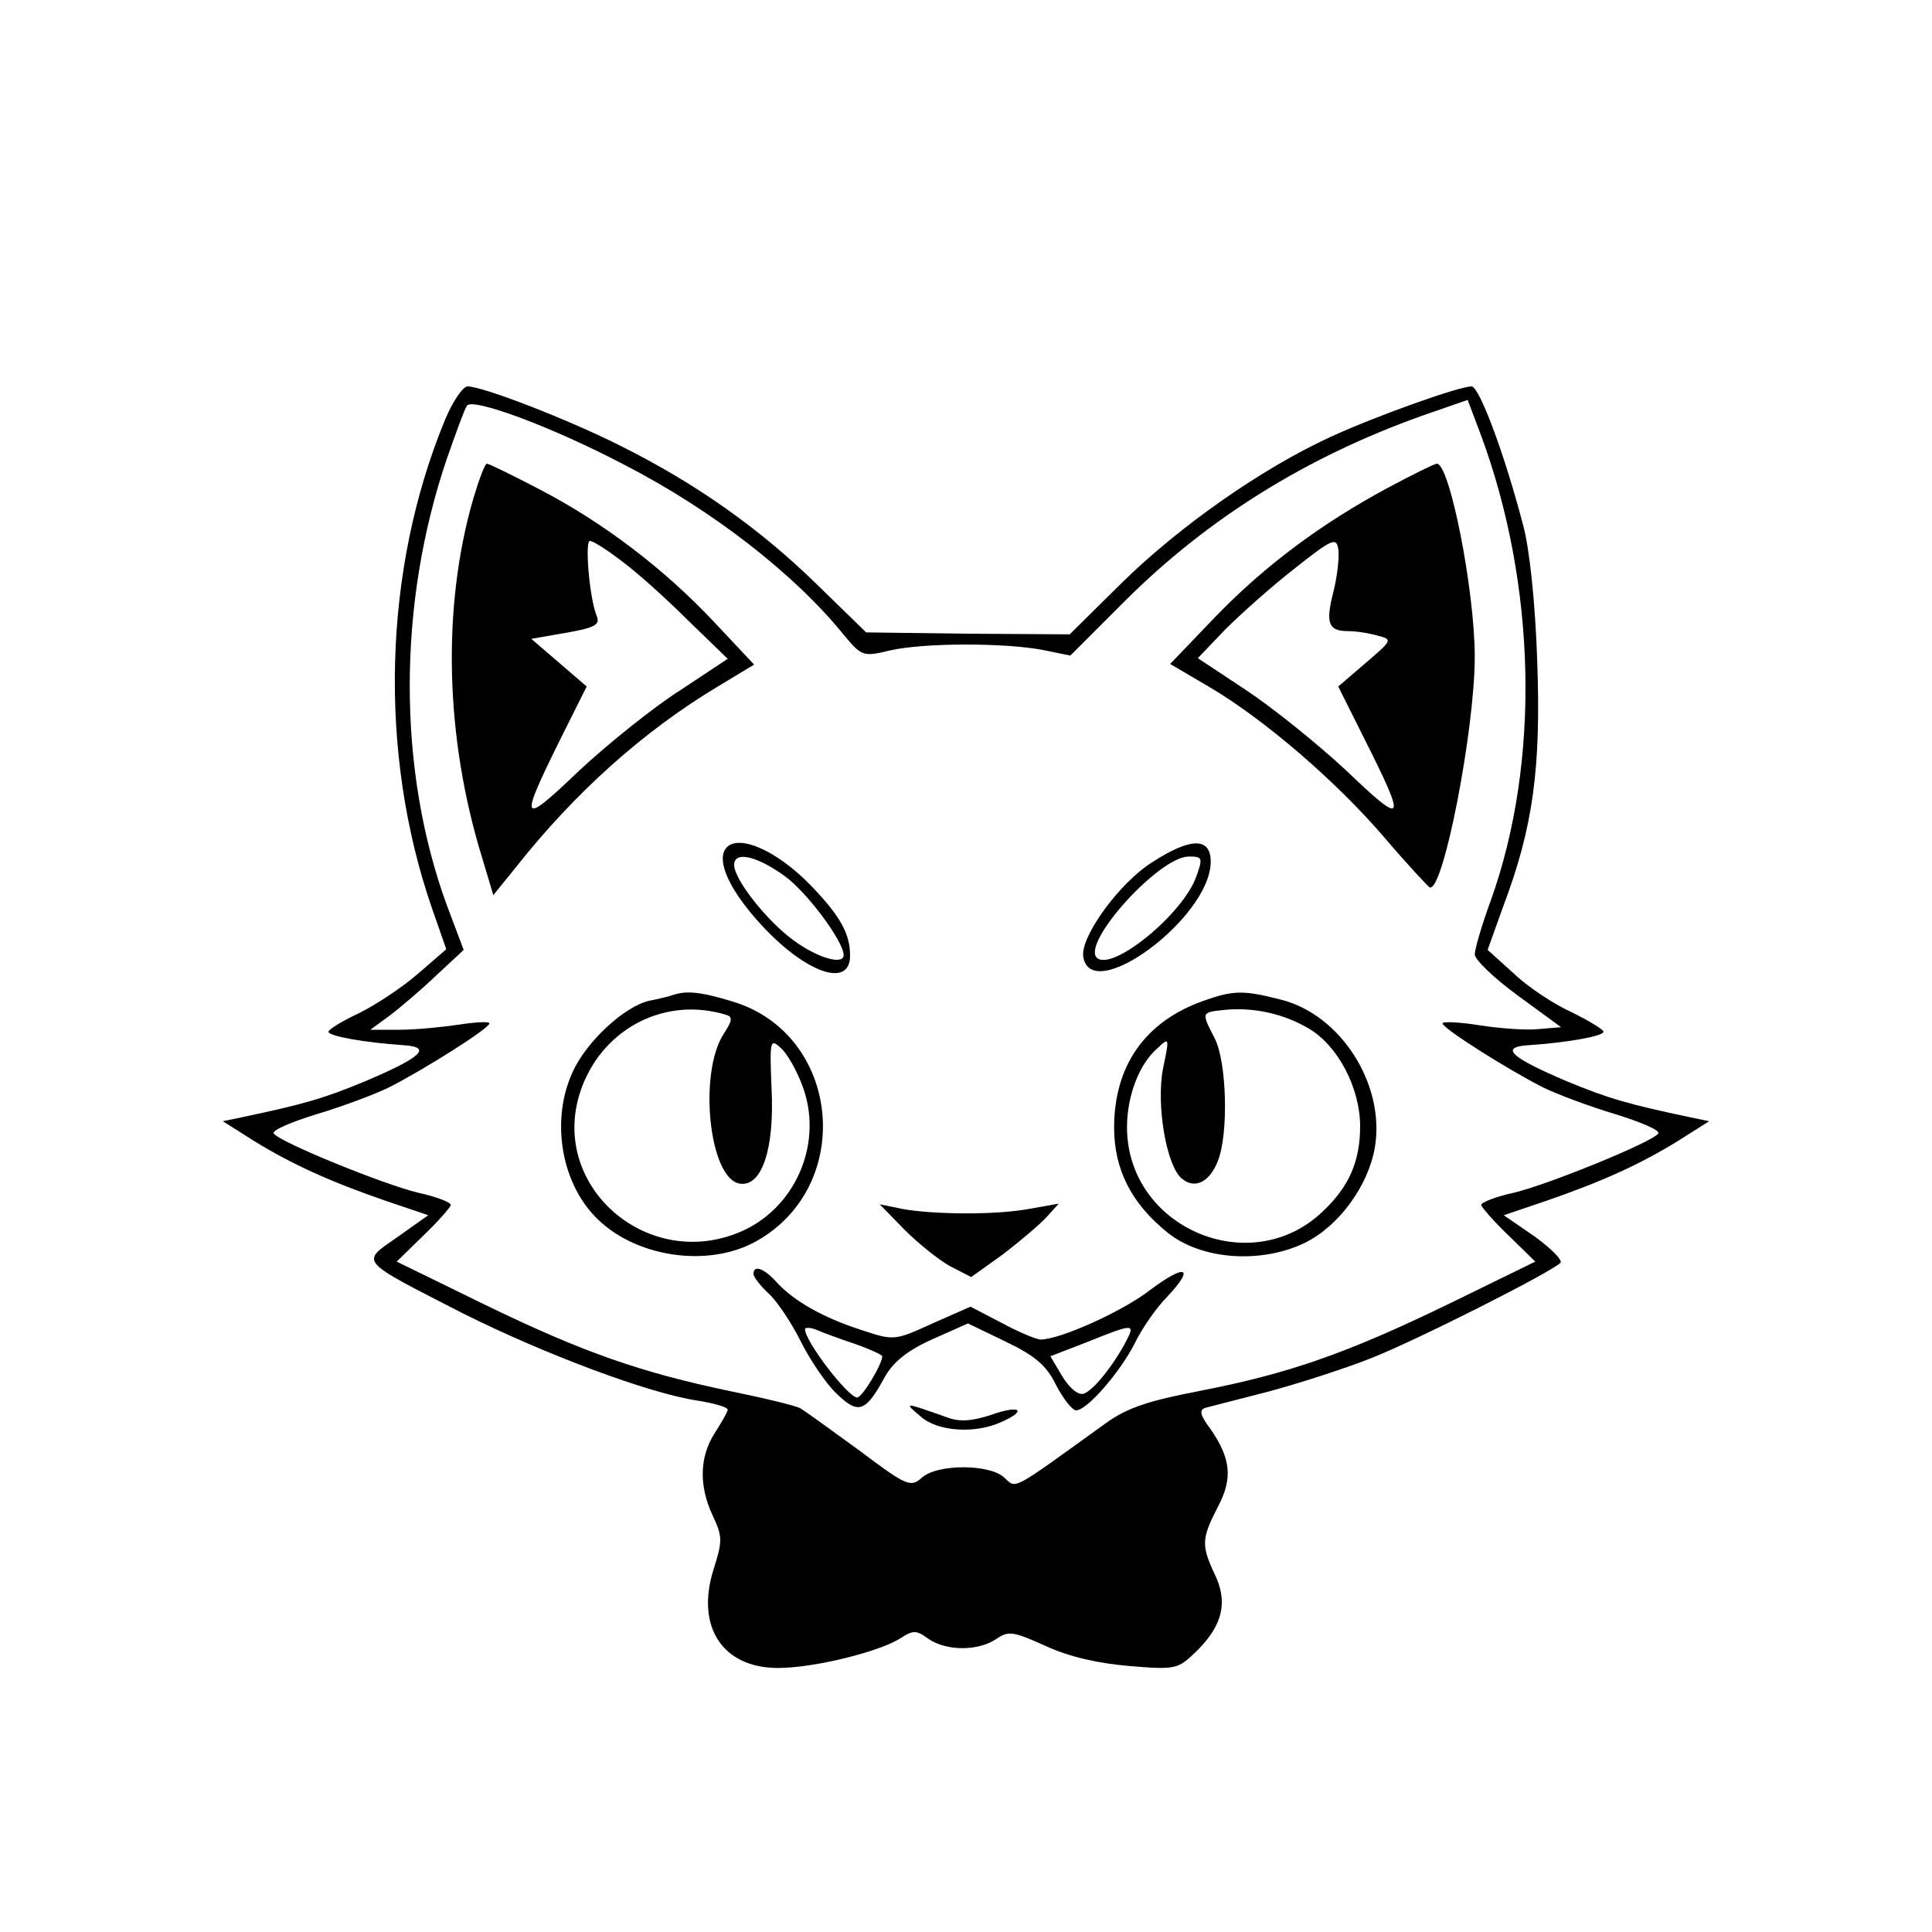
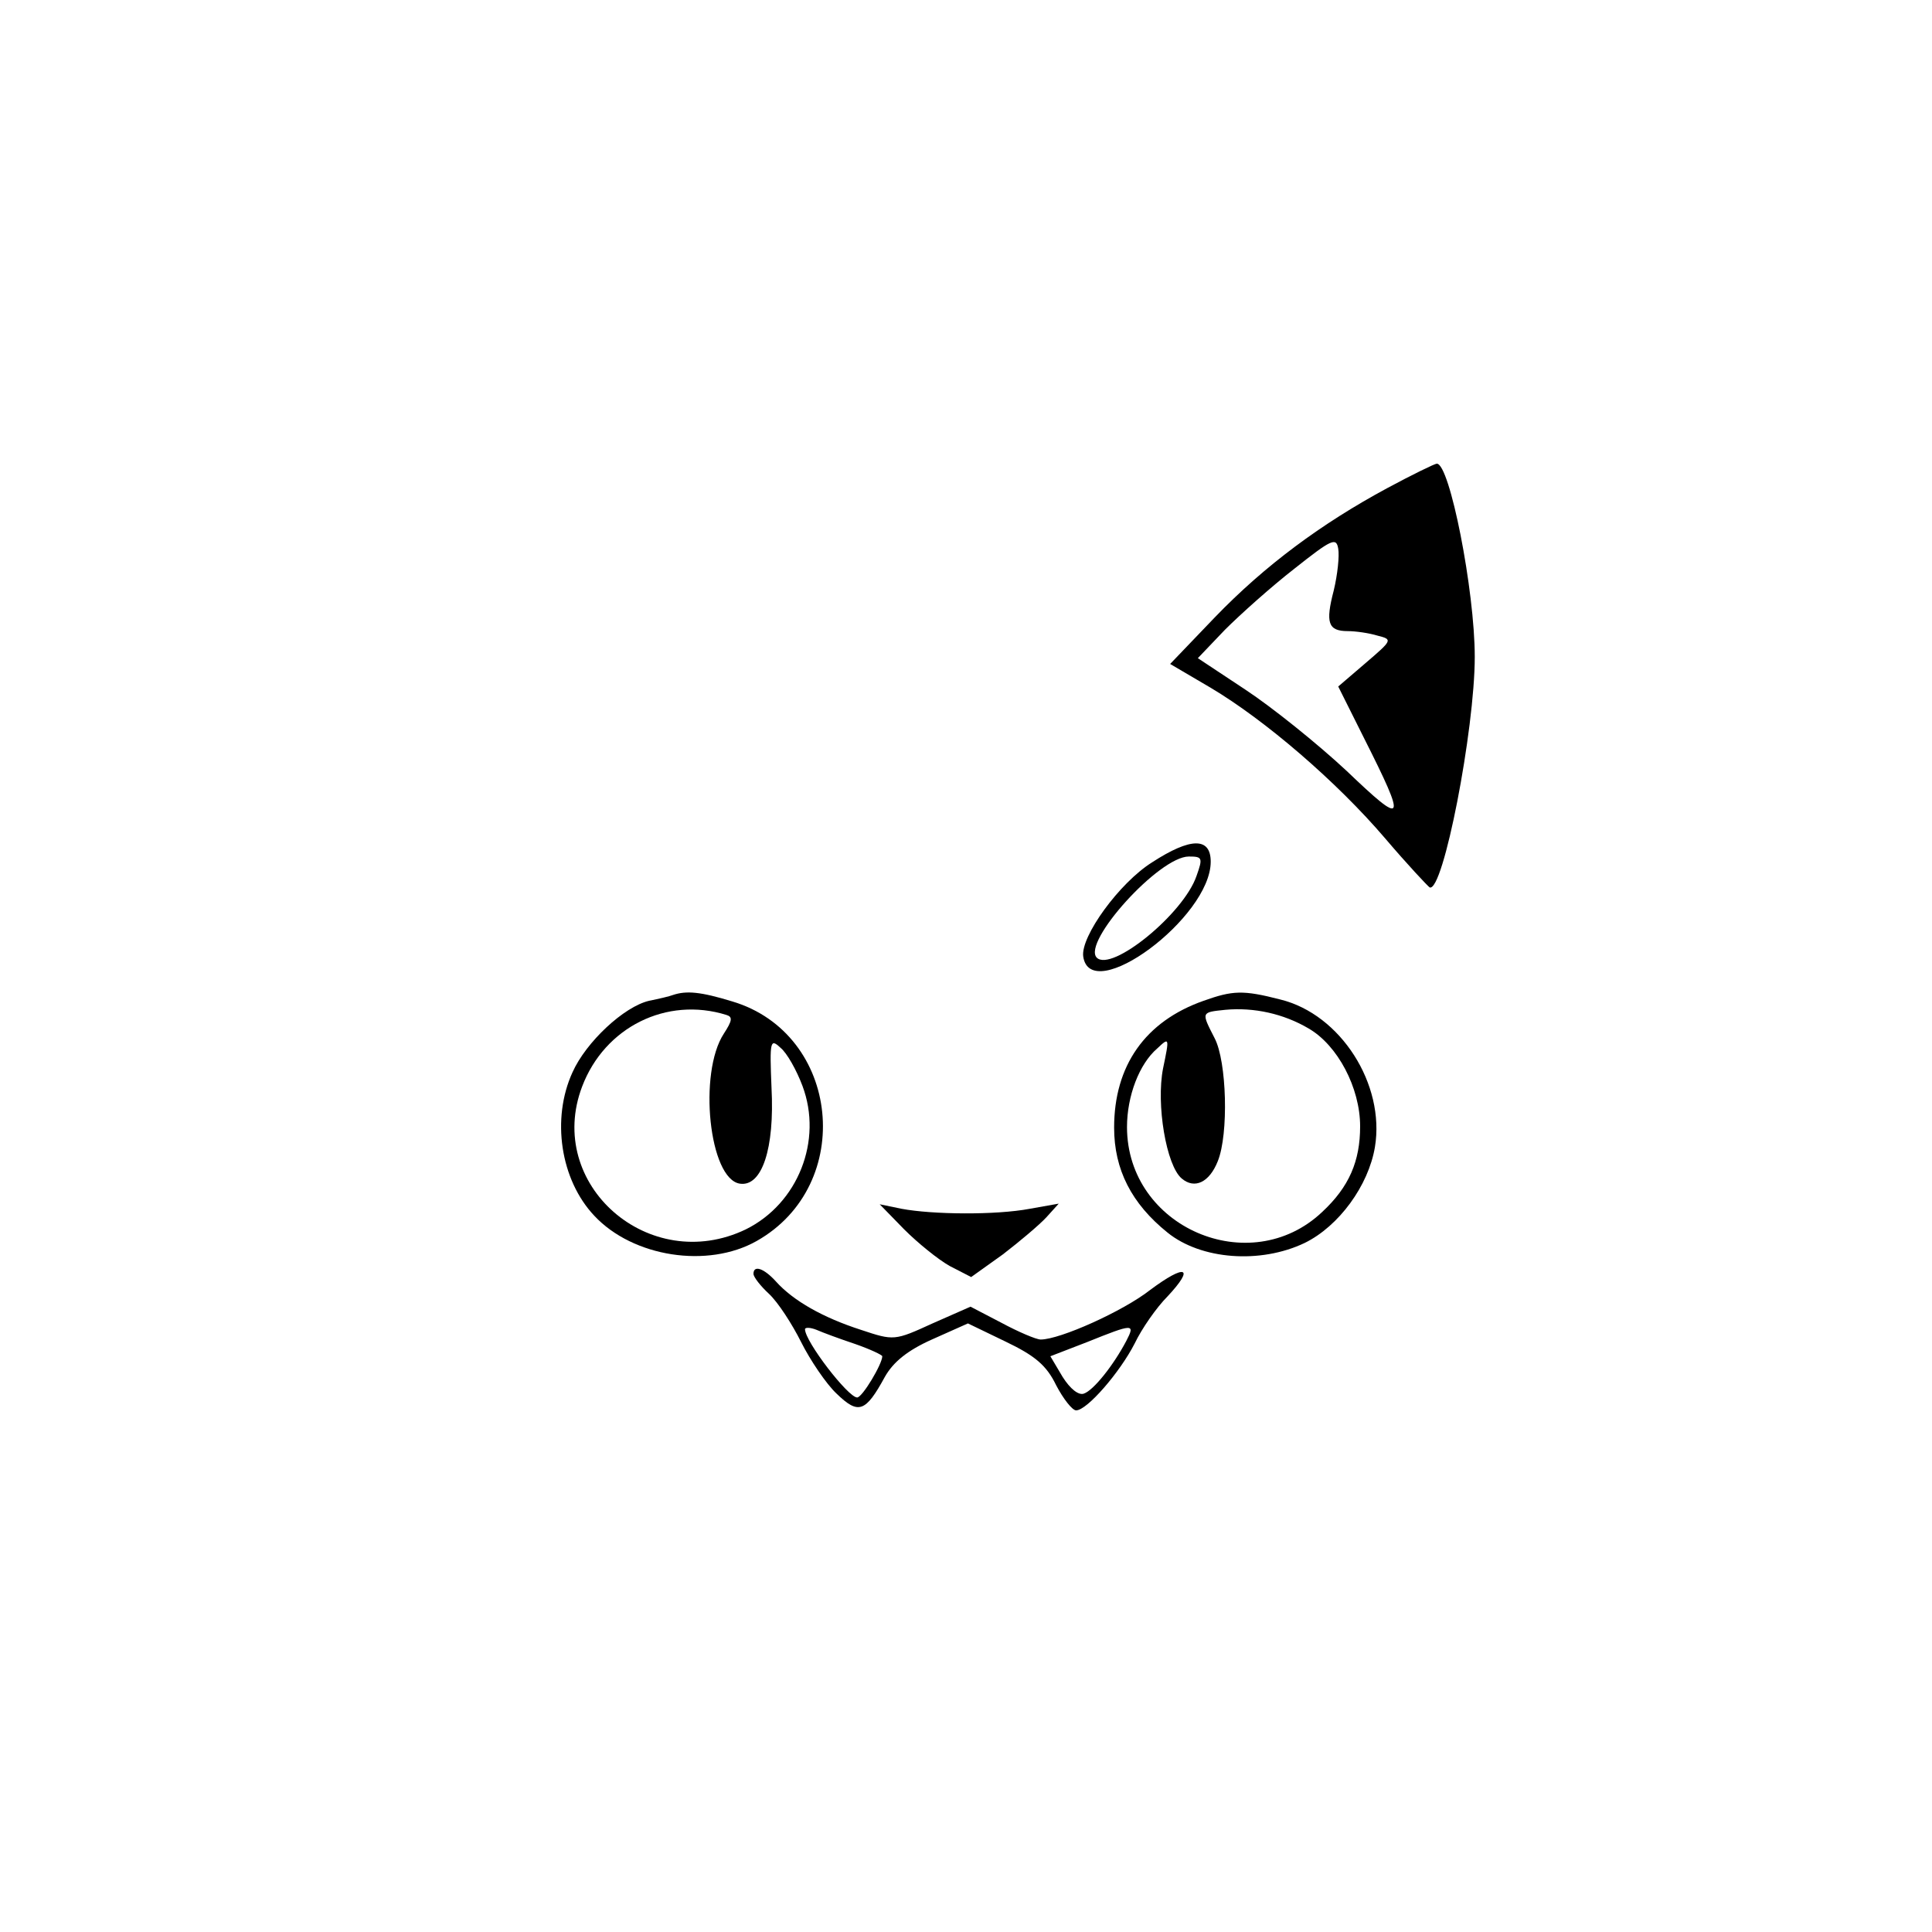
<svg xmlns="http://www.w3.org/2000/svg" version="1.0" width="300pt" height="300pt" viewBox="0 0 300 300" preserveAspectRatio="xMidYMid meet">
  <g transform="translate(0,300) scale(0.1,-0.1)" fill="#000000" stroke="none">
-     <path d="M691 2348 c-96 -232 -104 -517 -20 -759 l22 -63 -44 -38 c-24 -21 -65 -48 -91 -61 -26 -12 -47 -25 -48 -29 0 -7 57 -17 117 -21 45 -3 27 -19 -60 -56 -65 -27 -97 -36 -192 -56 l-29 -6 49 -31 c57 -35 115 -62 205 -93 l65 -22 -48 -34 c-57 -40 -63 -34 103 -119 124 -62 288 -124 364 -135 25 -4 46 -10 46 -14 0 -3 -9 -19 -20 -36 -24 -37 -25 -83 -3 -129 15 -32 15 -39 1 -83 -28 -89 14 -153 100 -153 56 0 157 25 190 46 20 13 25 13 44 -1 28 -19 77 -19 105 0 19 13 26 12 77 -11 37 -17 82 -27 130 -31 73 -6 75 -5 105 24 40 40 48 76 27 119 -21 45 -20 55 5 104 24 45 20 76 -12 122 -16 21 -17 29 -7 32 7 2 51 13 97 25 45 12 117 35 160 52 71 28 277 132 294 148 4 4 -14 22 -40 41 l-48 33 65 22 c90 31 148 58 205 93 l49 31 -29 6 c-95 20 -127 29 -192 56 -87 37 -105 53 -60 56 60 4 117 14 117 21 -1 4 -23 17 -49 30 -27 12 -68 39 -90 60 l-41 37 24 67 c47 124 59 216 53 382 -3 90 -12 175 -22 211 -29 111 -68 215 -80 215 -19 0 -146 -45 -218 -78 -107 -49 -234 -138 -324 -226 l-82 -81 -158 1 -158 2 -77 75 c-88 86 -187 156 -303 214 -81 41 -215 93 -239 93 -7 0 -23 -23 -35 -52z m279 -70 c136 -70 265 -170 342 -266 26 -31 29 -32 70 -22 52 12 177 12 236 1 l44 -9 87 87 c127 126 279 221 458 285 l72 25 20 -53 c87 -234 93 -509 16 -724 -14 -38 -25 -76 -25 -84 0 -8 30 -37 67 -64 l67 -49 -35 -3 c-19 -2 -60 1 -92 6 -31 5 -57 6 -57 3 0 -8 102 -72 155 -99 22 -11 73 -30 113 -42 39 -12 70 -25 67 -30 -8 -13 -170 -79 -224 -92 -28 -6 -51 -15 -51 -19 0 -3 19 -25 42 -47 l42 -41 -135 -66 c-159 -77 -248 -108 -387 -135 -78 -15 -112 -26 -145 -50 -150 -108 -138 -102 -158 -84 -23 21 -105 21 -128 -1 -17 -15 -24 -12 -97 43 -44 32 -84 61 -91 65 -6 4 -56 16 -110 27 -138 29 -228 60 -382 135 l-135 66 42 41 c23 22 42 44 42 47 0 4 -23 13 -51 19 -54 13 -216 79 -224 92 -3 5 28 18 67 30 40 12 91 31 113 42 53 27 155 91 155 99 0 3 -21 2 -47 -2 -27 -4 -68 -8 -93 -8 l-45 0 30 22 c16 12 49 40 72 62 l43 40 -26 69 c-77 210 -77 468 0 694 14 40 27 76 31 82 8 13 131 -32 245 -92z" />
-     <path d="M735 2226 c-49 -169 -44 -372 14 -559 l17 -57 34 42 c93 118 200 213 313 281 l58 35 -62 66 c-77 82 -171 154 -271 206 -42 22 -79 40 -82 40 -3 0 -12 -24 -21 -54z m230 -97 c22 -16 68 -57 102 -91 l63 -61 -74 -49 c-41 -26 -112 -83 -157 -125 -91 -87 -94 -82 -28 51 l40 80 -43 37 -43 37 40 7 c60 10 68 14 61 30 -11 29 -18 115 -10 115 5 0 27 -14 49 -31z" />
    <path d="M2154 2242 c-102 -55 -190 -120 -268 -201 l-69 -72 63 -37 c84 -50 195 -145 271 -234 34 -40 66 -74 69 -76 21 -8 70 245 70 358 0 103 -39 301 -59 300 -3 0 -38 -17 -77 -38z m-83 -159 c-13 -50 -9 -63 22 -63 12 0 33 -3 46 -7 24 -6 23 -7 -19 -43 l-42 -36 40 -80 c67 -133 64 -138 -27 -51 -45 42 -116 99 -157 126 l-74 49 42 44 c24 24 72 67 108 95 58 46 65 49 68 31 2 -11 -1 -40 -7 -65z" />
-     <path d="M1124 1677 c-8 -22 13 -64 58 -113 69 -75 138 -99 138 -48 0 34 -15 61 -59 107 -57 60 -124 87 -137 54z m94 -37 c35 -25 92 -102 92 -123 0 -16 -40 -5 -78 23 -41 30 -92 94 -92 117 0 22 35 14 78 -17z" />
    <path d="M1789 1661 c-51 -32 -111 -115 -107 -146 11 -78 198 60 198 147 0 38 -31 38 -91 -1z m69 -21 c-20 -59 -132 -150 -155 -127 -23 24 97 157 143 157 21 0 22 -2 12 -30z" />
    <path d="M1045 1455 c-5 -2 -22 -6 -37 -9 -39 -9 -98 -64 -119 -111 -33 -72 -19 -167 34 -223 60 -64 176 -82 252 -39 154 87 130 322 -38 372 -49 15 -71 17 -92 10z m83 -31 c10 -3 9 -9 -4 -29 -40 -61 -23 -226 25 -233 34 -5 54 54 49 149 -3 73 -2 77 14 62 10 -8 25 -35 34 -59 32 -85 -7 -183 -88 -223 -150 -72 -312 70 -254 222 35 92 131 140 224 111z" />
    <path d="M1869 1446 c-91 -32 -139 -101 -139 -197 0 -65 27 -118 83 -163 52 -42 144 -49 213 -16 53 26 99 89 109 149 16 97 -53 206 -147 229 -58 15 -74 14 -119 -2z m163 -43 c45 -26 80 -92 80 -152 0 -54 -17 -94 -59 -133 -112 -106 -303 -24 -303 132 0 48 19 98 47 122 19 18 19 17 9 -31 -11 -56 5 -151 29 -171 20 -17 43 -6 56 27 17 42 14 155 -5 191 -21 41 -21 40 17 44 44 4 90 -6 129 -29z" />
    <path d="M1404 1091 c21 -21 53 -47 71 -57 l33 -17 49 35 c26 20 57 46 68 58 l19 21 -45 -8 c-53 -10 -151 -9 -199 0 l-34 7 38 -39z" />
    <path d="M1170 1022 c0 -5 11 -19 24 -31 14 -13 36 -47 50 -75 14 -28 39 -65 55 -80 34 -33 45 -29 75 26 13 23 35 41 73 58 l56 25 58 -28 c46 -22 64 -37 79 -68 11 -21 25 -39 31 -39 17 0 68 59 91 104 11 23 34 56 51 73 43 46 28 51 -27 10 -42 -33 -140 -77 -170 -77 -7 0 -35 12 -61 26 l-48 25 -59 -26 c-59 -27 -60 -27 -111 -10 -59 19 -105 45 -132 75 -19 21 -35 26 -35 12z m158 -109 c23 -8 42 -17 42 -19 0 -12 -31 -64 -39 -64 -14 0 -81 87 -81 106 0 3 8 3 18 -1 9 -4 36 -14 60 -22z m421 5 c-20 -38 -51 -77 -66 -82 -8 -3 -21 7 -33 26 l-19 32 57 22 c72 29 75 29 61 2z" />
-     <path d="M1429 801 c26 -24 85 -28 126 -9 41 18 29 27 -16 11 -30 -10 -50 -11 -68 -4 -68 24 -68 24 -42 2z" />
  </g>
</svg>